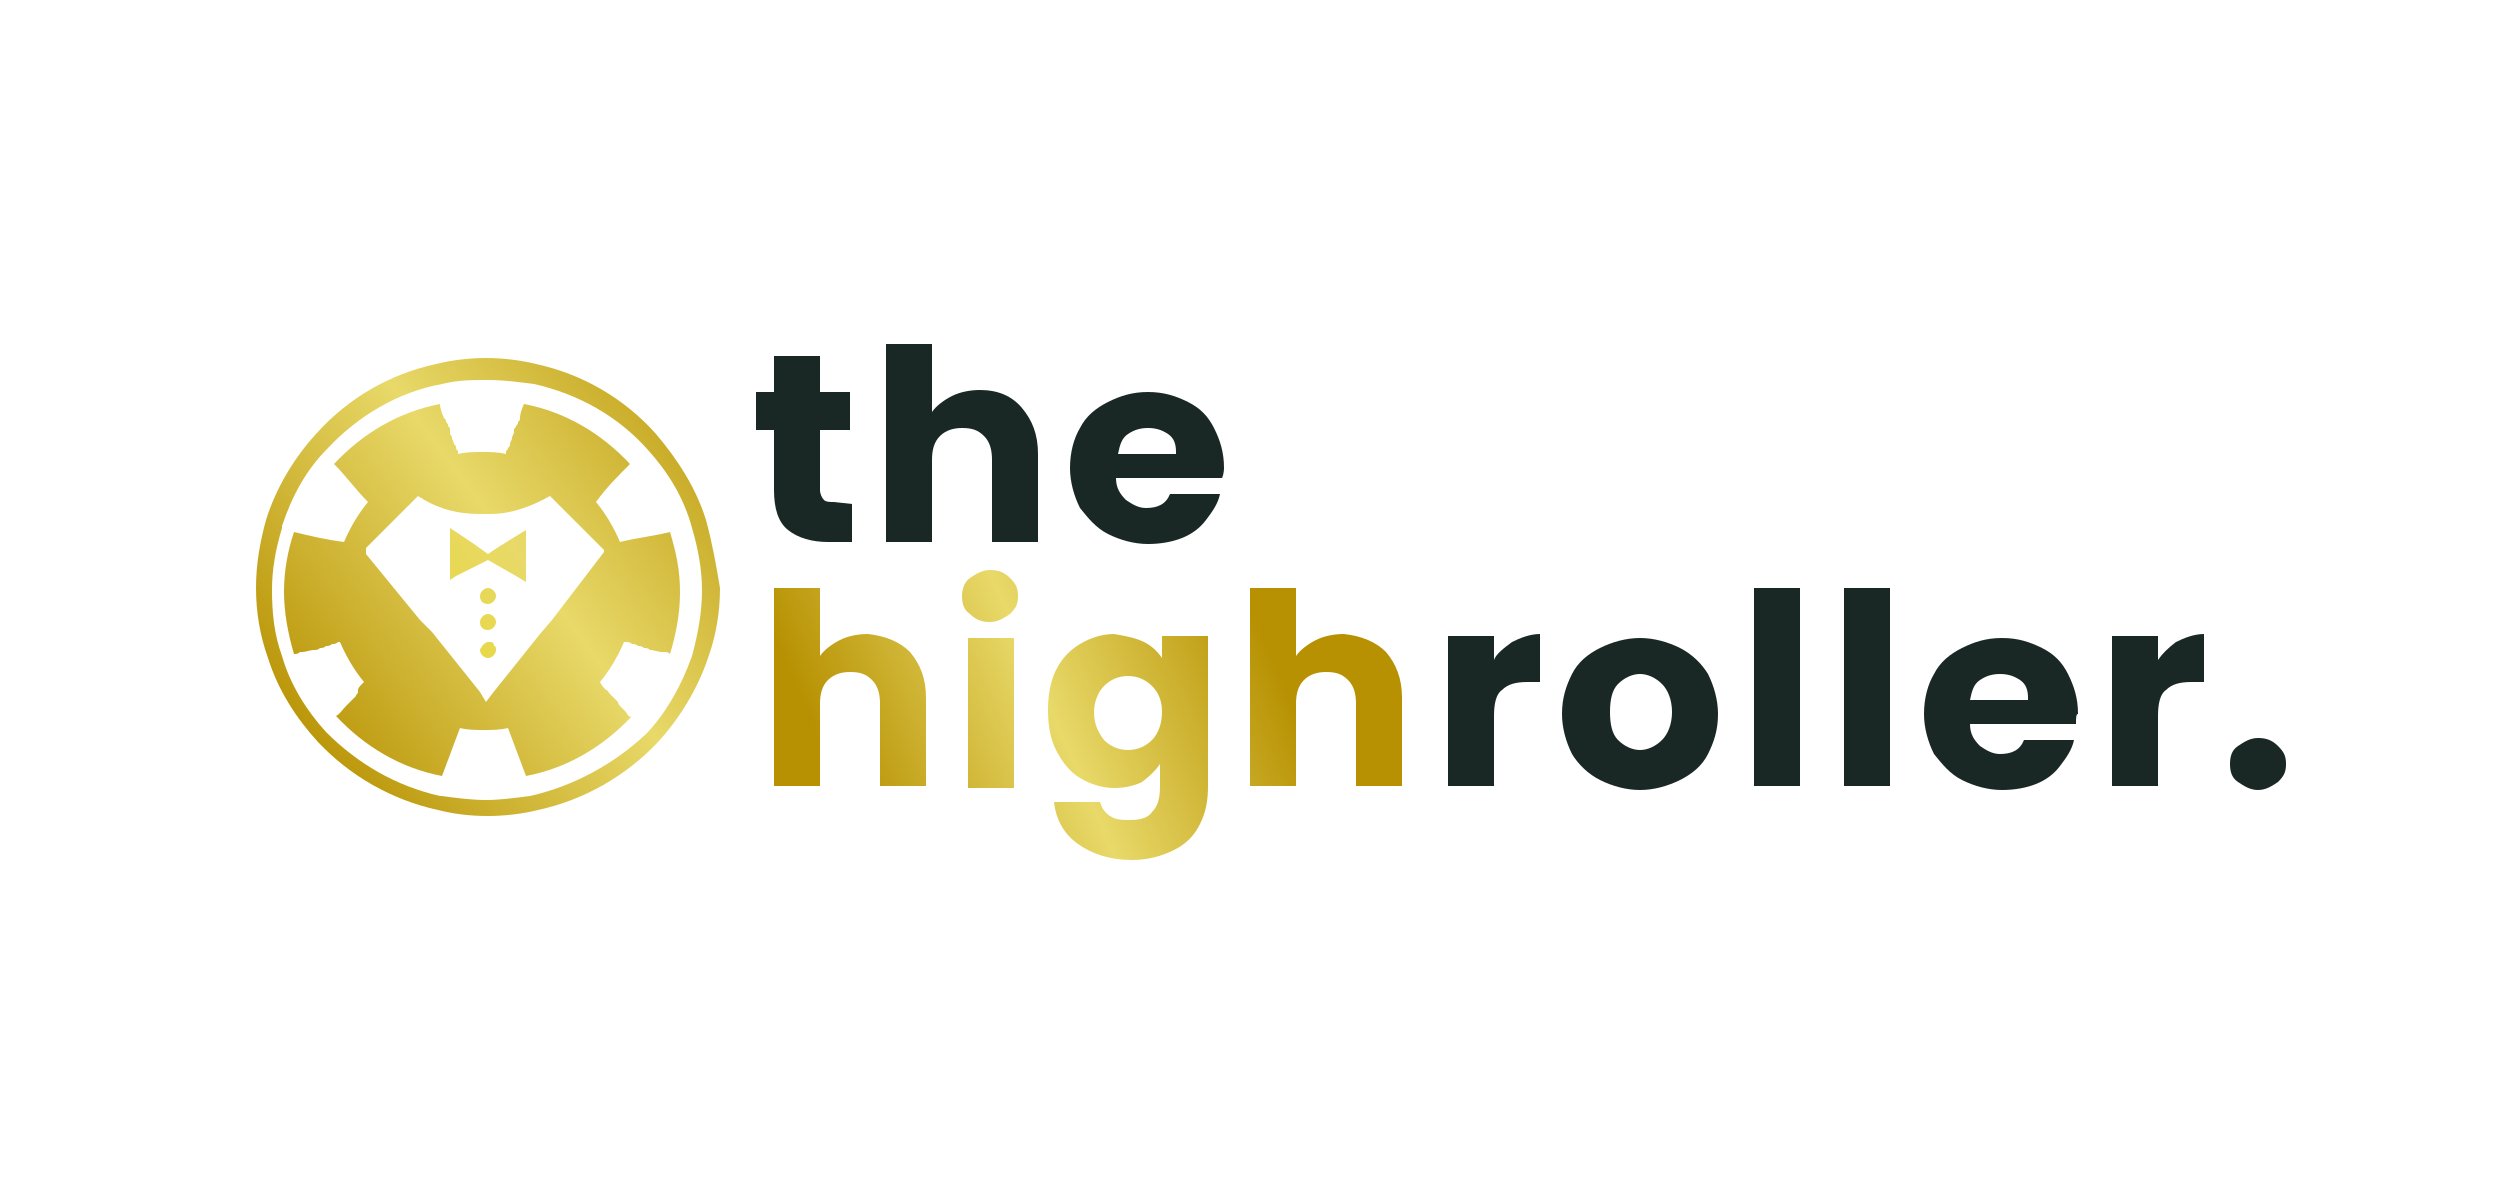
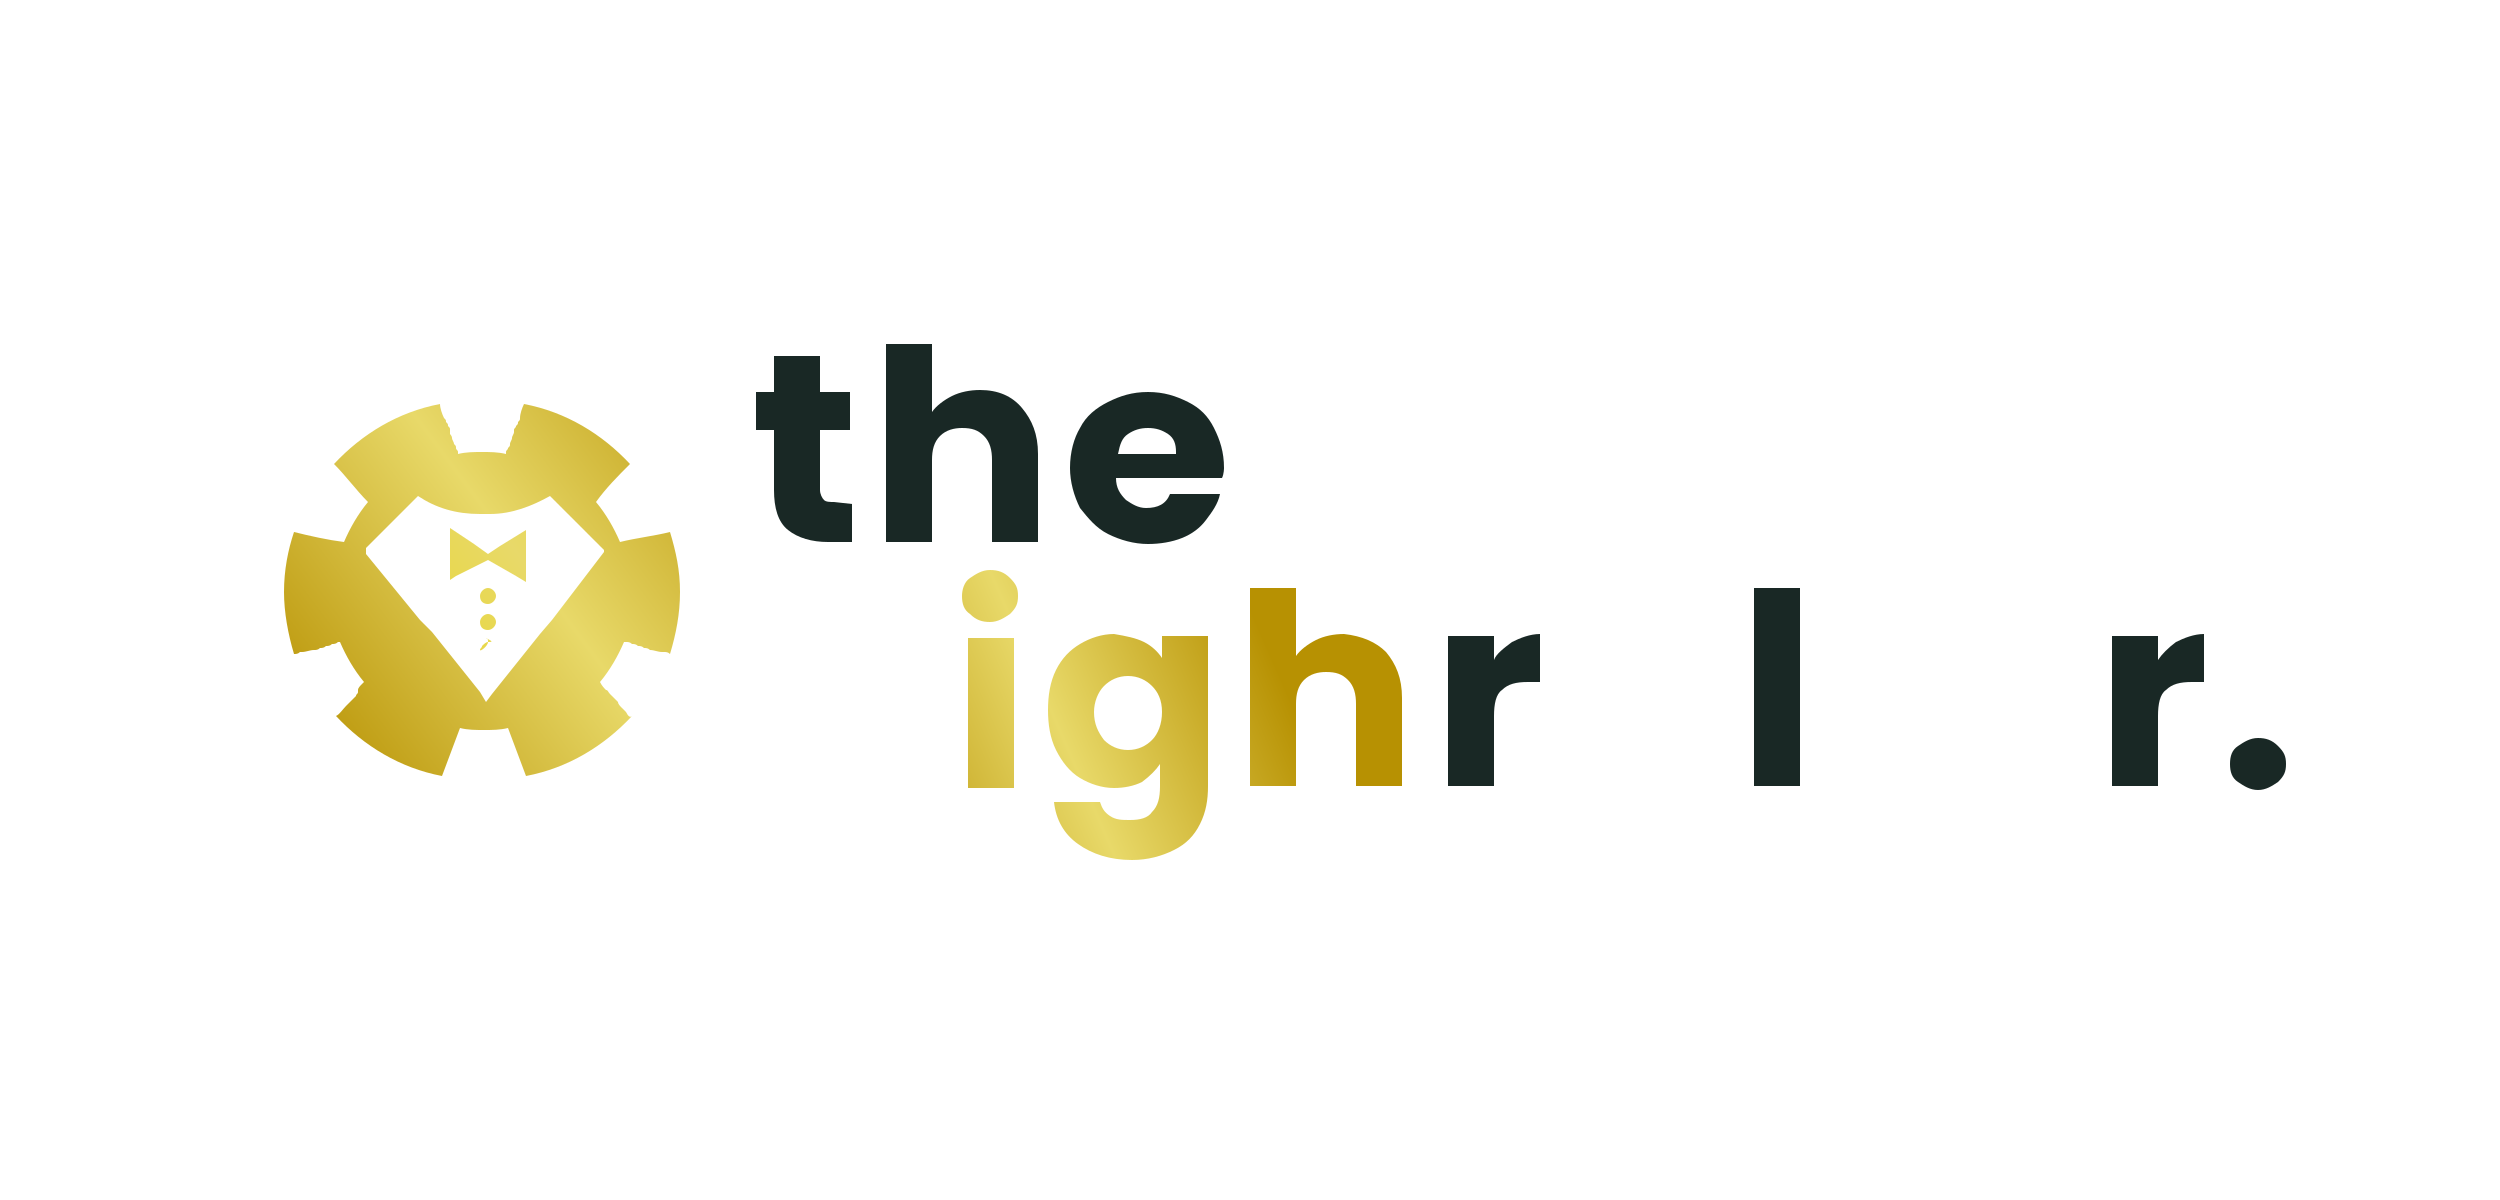
<svg xmlns="http://www.w3.org/2000/svg" version="1.1" id="Layer_1" x="0px" y="0px" width="125px" height="60px" viewBox="0 0 125 60" style="enable-background:new 0 0 125 60;" xml:space="preserve">
  <style type="text/css">
	.st0{fill:url(#SVGID_1_);}
	.st1{fill:url(#SVGID_00000173871131207531200210000005731572423708080278_);}
	.st2{fill:url(#SVGID_00000142889795404252470720000000069336468469950140_);}
	.st3{fill:url(#SVGID_00000153699408511984762830000009203043042672559536_);}
	.st4{fill:url(#SVGID_00000114791283400811671230000005419331352468764546_);}
	.st5{fill:url(#SVGID_00000139285808280192171080000010895356851745303458_);}
	.st6{fill:#192825;}
	.st7{fill:url(#SVGID_00000150793960021686093570000014165022894375440523_);}
	.st8{fill:url(#SVGID_00000092420229925577594490000007587217940956554939_);}
	.st9{fill:url(#SVGID_00000005251926065527061110000016743013451709883053_);}
	.st10{fill:url(#SVGID_00000126309008150366677570000005237741701929297057_);}
</style>
  <linearGradient id="SVGID_1_" gradientUnits="userSpaceOnUse" x1="14.255" y1="24.969" x2="38.161" y2="42.828" gradientTransform="matrix(1 0 0 -1 0 62)" fill="#000000">
    <stop offset="0" style="stop-color:#b79102" fill="#000000" />
    <stop offset="0.5" style="stop-color:#e8d969" fill="#000000" />
    <stop offset="1" style="stop-color:#b79102" fill="#000000" />
  </linearGradient>
  <path class="st0" d="M31.3,35.6c-0.1-0.1-0.1-0.1-0.2-0.2c0,0,0,0,0,0c-0.1-0.1-0.2-0.2-0.2-0.3c-0.1-0.1-0.1-0.1-0.2-0.2  c-0.1-0.1-0.1-0.1-0.2-0.2c0,0,0,0,0,0c-0.1-0.1-0.1-0.2-0.2-0.2c-0.1-0.1-0.2-0.2-0.3-0.4c0.5-0.6,0.9-1.3,1.2-2c0,0,0.1,0,0.1,0  c0.1,0,0.2,0,0.3,0.1c0.1,0,0.2,0,0.3,0.1c0.1,0,0.2,0,0.3,0.1c0,0,0,0,0,0c0.1,0,0.2,0,0.3,0.1c0.2,0,0.4,0.1,0.6,0.1  c0,0,0,0,0.1,0c0.1,0,0.2,0,0.3,0.1c0.3-1,0.5-2,0.5-3.1c0-1.1-0.2-2-0.5-3c-0.8,0.2-1.7,0.3-2.5,0.5c-0.3-0.7-0.7-1.4-1.2-2  c0.5-0.7,1.1-1.3,1.7-1.9c-1.4-1.5-3.2-2.6-5.3-3c-0.1,0.2-0.2,0.5-0.2,0.7c0,0.1,0,0.1-0.1,0.2c0,0.1,0,0.1-0.1,0.2  c0,0.1-0.1,0.1-0.1,0.2c0,0,0,0.1,0,0.1c0,0.1-0.1,0.2-0.1,0.3c0,0,0,0,0,0c0,0.1-0.1,0.2-0.1,0.3c0,0.1,0,0.1-0.1,0.2  c0,0.1-0.1,0.1-0.1,0.2c0,0,0,0.1,0,0.1c-0.4-0.1-0.8-0.1-1.2-0.1s-0.8,0-1.2,0.1c0,0,0-0.1,0-0.1c0-0.1-0.1-0.1-0.1-0.2  c0-0.1,0-0.1-0.1-0.2c0-0.1-0.1-0.2-0.1-0.3c0,0,0,0,0,0c0,0,0,0,0,0c0-0.1-0.1-0.2-0.1-0.2c0,0,0-0.1,0-0.1c0,0,0,0,0-0.1  c0-0.1,0-0.1-0.1-0.2c0,0,0,0,0,0c0-0.1,0-0.1-0.1-0.2c0-0.1,0-0.1-0.1-0.2c-0.1-0.2-0.2-0.5-0.2-0.7c-2.1,0.4-3.9,1.5-5.3,3  c0.6,0.6,1.1,1.3,1.7,1.9c-0.5,0.6-0.9,1.3-1.2,2c-0.8-0.1-1.7-0.3-2.5-0.5c-0.3,0.9-0.5,1.9-0.5,3c0,1,0.2,2.1,0.5,3.1  c0.1,0,0.2,0,0.3-0.1c0,0,0,0,0.1,0c0.2,0,0.4-0.1,0.6-0.1c0.1,0,0.2,0,0.3-0.1c0,0,0,0,0,0c0.1,0,0.2,0,0.3-0.1  c0.1,0,0.2,0,0.3-0.1c0.1,0,0.2,0,0.3-0.1c0,0,0.1,0,0.1,0c0.3,0.7,0.7,1.4,1.2,2c0,0-0.1,0.1-0.1,0.1c0,0,0,0,0,0  c-0.1,0.1-0.2,0.2-0.2,0.3c0,0,0,0,0,0.1c0,0.1-0.1,0.1-0.1,0.2c0,0,0,0,0,0c0,0-0.1,0.1-0.1,0.1c0,0-0.1,0.1-0.1,0.1  c0,0-0.1,0.1-0.1,0.1c0,0,0,0,0,0c0,0-0.1,0.1-0.1,0.1c0,0,0,0,0,0c0,0-0.1,0.1-0.1,0.1c-0.2,0.2-0.3,0.4-0.5,0.5  c1.4,1.5,3.2,2.6,5.3,3c0.3-0.8,0.6-1.6,0.9-2.4c0.4,0.1,0.8,0.1,1.2,0.1c0.4,0,0.8,0,1.2-0.1c0.3,0.8,0.6,1.6,0.9,2.4  c2.1-0.4,3.9-1.5,5.3-3C31.5,35.9,31.4,35.8,31.3,35.6L31.3,35.6z M18.3,27.4l0.1-0.1l0.1-0.1l1-1l1.4-1.4c0.9,0.6,1.9,0.9,3.1,0.9  c0.1,0,0.2,0,0.2,0c0.1,0,0.2,0,0.3,0c1.1,0,2.1-0.4,3-0.9l1.4,1.4l1,1l0.2,0.2l0.1,0.1c0,0,0,0.1,0,0.1l0,0L27.6,31l-0.6,0.7  l-2.4,3l-0.3,0.4L24,34.6l-2.4-3L21,31l-2.7-3.3l0-0.1C18.3,27.6,18.3,27.5,18.3,27.4L18.3,27.4z" fill="#000000" />
  <linearGradient id="SVGID_00000088819554517843889200000016062182229253801889_" gradientUnits="userSpaceOnUse" x1="14.183" y1="25.066" x2="38.088" y2="42.925" gradientTransform="matrix(1 0 0 -1 0 62)" fill="#000000">
    <stop offset="0" style="stop-color:#b79102" fill="#000000" />
    <stop offset="0.5" style="stop-color:#e8d969" fill="#000000" />
    <stop offset="1" style="stop-color:#b79102" fill="#000000" />
  </linearGradient>
-   <path style="fill:url(#SVGID_00000088819554517843889200000016062182229253801889_);" d="M35.3,26c-0.5-1.6-1.4-3-2.5-4.3  c-1.6-1.8-3.7-3-6-3.5c-0.8-0.2-1.7-0.3-2.5-0.3c-0.8,0-1.7,0.1-2.5,0.3c-2.3,0.5-4.4,1.7-6,3.5c-1.1,1.2-2,2.7-2.5,4.3  c-0.3,1.1-0.5,2.2-0.5,3.4c0,1.2,0.2,2.4,0.6,3.5c0.5,1.6,1.4,3,2.5,4.2c1.6,1.7,3.7,2.9,6,3.4c0.8,0.2,1.6,0.3,2.5,0.3  c0.8,0,1.7-0.1,2.5-0.3c2.3-0.5,4.4-1.7,6-3.4c1.1-1.2,2-2.7,2.5-4.2c0.4-1.1,0.6-2.3,0.6-3.5C35.8,28.2,35.6,27.1,35.3,26z   M26.5,39.8L26.5,39.8C25.7,39.9,25,40,24.3,40c-0.7,0-1.5-0.1-2.2-0.2l-0.1,0c-2.2-0.5-4.1-1.6-5.7-3.2l0,0c-1-1.1-1.8-2.4-2.2-3.8  c-0.4-1.1-0.5-2.2-0.5-3.3c0-1.1,0.2-2.1,0.5-3.1l0-0.1c0.5-1.5,1.2-2.8,2.3-3.9l0,0c1.5-1.6,3.5-2.8,5.7-3.2  c0.8-0.2,1.5-0.2,2.3-0.2c0.8,0,1.5,0.1,2.3,0.2l0,0c2.2,0.5,4.2,1.6,5.7,3.3l0,0c1,1.1,1.8,2.4,2.2,3.9l0,0c0.3,1,0.5,2.1,0.5,3.1  c0,1.1-0.2,2.2-0.5,3.3c-0.5,1.4-1.2,2.7-2.2,3.8l-0.1,0.1C30.7,38.2,28.7,39.3,26.5,39.8L26.5,39.8z" />
  <linearGradient id="SVGID_00000157304769535349989270000004946252259345859768_" gradientUnits="userSpaceOnUse" x1="15.072" y1="23.876" x2="38.978" y2="41.735" gradientTransform="matrix(1 0 0 -1 0 62)" fill="#000000">
    <stop offset="0" style="stop-color:#e8d402" fill="#000000" />
    <stop offset="0.5" style="stop-color:#e8d969" fill="#000000" />
    <stop offset="1" style="stop-color:#e8d402" fill="#000000" />
  </linearGradient>
  <path style="fill:url(#SVGID_00000157304769535349989270000004946252259345859768_);" d="M24.4,31.5c0.2,0,0.4-0.2,0.4-0.4  c0-0.2-0.2-0.4-0.4-0.4c-0.2,0-0.4,0.2-0.4,0.4C24,31.4,24.2,31.5,24.4,31.5z" />
  <linearGradient id="SVGID_00000058568662528735576260000015398399277026614450_" gradientUnits="userSpaceOnUse" x1="14.447" y1="24.712" x2="38.353" y2="42.571" gradientTransform="matrix(1 0 0 -1 0 62)" fill="#000000">
    <stop offset="0" style="stop-color:#e8d402" fill="#000000" />
    <stop offset="0.5" style="stop-color:#e8d969" fill="#000000" />
    <stop offset="1" style="stop-color:#e8d402" fill="#000000" />
  </linearGradient>
  <path style="fill:url(#SVGID_00000058568662528735576260000015398399277026614450_);" d="M24.4,30.2c0.2,0,0.4-0.2,0.4-0.4  c0-0.2-0.2-0.4-0.4-0.4c-0.2,0-0.4,0.2-0.4,0.4C24,30.1,24.2,30.2,24.4,30.2z" />
  <linearGradient id="SVGID_00000021085741240369335140000004132739488018087848_" gradientUnits="userSpaceOnUse" x1="15.704" y1="23.029" x2="39.609" y2="40.889" gradientTransform="matrix(1 0 0 -1 0 62)" fill="#000000">
    <stop offset="0" style="stop-color:#e8d402" fill="#000000" />
    <stop offset="0.5" style="stop-color:#e8d969" fill="#000000" />
    <stop offset="1" style="stop-color:#e8d402" fill="#000000" />
  </linearGradient>
-   <path style="fill:url(#SVGID_00000021085741240369335140000004132739488018087848_);" d="M24.4,32.1c-0.1,0-0.2,0.1-0.3,0.2  c0,0.1-0.1,0.1-0.1,0.2c0,0.2,0.2,0.4,0.4,0.4s0.4-0.2,0.4-0.4c0-0.1,0-0.2-0.1-0.2C24.7,32.1,24.6,32.1,24.4,32.1L24.4,32.1z" />
+   <path style="fill:url(#SVGID_00000021085741240369335140000004132739488018087848_);" d="M24.4,32.1c-0.1,0-0.2,0.1-0.3,0.2  c0,0.1-0.1,0.1-0.1,0.2s0.4-0.2,0.4-0.4c0-0.1,0-0.2-0.1-0.2C24.7,32.1,24.6,32.1,24.4,32.1L24.4,32.1z" />
  <linearGradient id="SVGID_00000083771041341603771360000014769619476868414379_" gradientUnits="userSpaceOnUse" x1="13.507" y1="25.97" x2="37.413" y2="43.83" gradientTransform="matrix(1 0 0 -1 0 62)" fill="#000000">
    <stop offset="0" style="stop-color:#e8d402" fill="#000000" />
    <stop offset="0.5" style="stop-color:#e8d969" fill="#000000" />
    <stop offset="1" style="stop-color:#e8d402" fill="#000000" />
  </linearGradient>
  <path style="fill:url(#SVGID_00000083771041341603771360000014769619476868414379_);" d="M24.4,28C24.4,28,24.4,28,24.4,28  C24.5,28,24.5,28,24.4,28l1.4,0.8l0.5,0.3v-2.6l-1.3,0.8l-0.6,0.4l-0.7-0.5l-1.2-0.8v2.6l0.3-0.2L24.4,28L24.4,28z" />
  <path class="st6" d="M42.6,25.2v1.9h-1.2c-0.8,0-1.5-0.2-2-0.6c-0.5-0.4-0.7-1.1-0.7-2v-3h-0.9v-1.9h0.9v-1.8h2.3v1.8h1.5v1.9h-1.5  v3c0,0.2,0.1,0.4,0.2,0.5c0.1,0.1,0.3,0.1,0.5,0.1L42.6,25.2L42.6,25.2z" fill="#000000" />
  <path class="st6" d="M51.1,20.4c0.5,0.6,0.8,1.3,0.8,2.3v4.4h-2.3V23c0-0.5-0.1-0.9-0.4-1.2c-0.3-0.3-0.6-0.4-1.1-0.4  c-0.4,0-0.8,0.1-1.1,0.4c-0.3,0.3-0.4,0.7-0.4,1.2v4.1h-2.3v-9.9h2.3v3.4c0.2-0.3,0.6-0.6,1-0.8c0.4-0.2,0.9-0.3,1.4-0.3  C49.9,19.5,50.6,19.8,51.1,20.4L51.1,20.4z" fill="#000000" />
  <path class="st6" d="M61.1,23.9h-5.3c0,0.5,0.2,0.8,0.5,1.1c0.3,0.2,0.6,0.4,1,0.4c0.6,0,1-0.2,1.2-0.7H61c-0.1,0.5-0.4,0.9-0.7,1.3  c-0.3,0.4-0.7,0.7-1.2,0.9c-0.5,0.2-1.1,0.3-1.7,0.3c-0.7,0-1.4-0.2-2-0.5c-0.6-0.3-1-0.8-1.4-1.3c-0.3-0.6-0.5-1.3-0.5-2  c0-0.8,0.2-1.5,0.5-2c0.3-0.6,0.8-1,1.4-1.3c0.6-0.3,1.2-0.5,2-0.5c0.8,0,1.4,0.2,2,0.5c0.6,0.3,1,0.7,1.3,1.3  c0.3,0.6,0.5,1.2,0.5,2C61.2,23.4,61.2,23.7,61.1,23.9L61.1,23.9z M58.8,22.6c0-0.4-0.1-0.7-0.4-0.9c-0.3-0.2-0.6-0.3-1-0.3  s-0.7,0.1-1,0.3c-0.3,0.2-0.4,0.5-0.5,1H58.8z" fill="#000000" />
  <linearGradient id="SVGID_00000168813805113252031240000007102355452400788877_" gradientUnits="userSpaceOnUse" x1="40.281" y1="26.637" x2="60.752" y2="35.609" gradientTransform="matrix(1 0 0 -1 0 62)" fill="#000000">
    <stop offset="0" style="stop-color:#b79102" fill="#000000" />
    <stop offset="0.5" style="stop-color:#e8d969" fill="#000000" />
    <stop offset="1" style="stop-color:#b79102" fill="#000000" />
  </linearGradient>
-   <path style="fill:url(#SVGID_00000168813805113252031240000007102355452400788877_);" d="M45.5,32.6c0.5,0.6,0.8,1.3,0.8,2.3v4.4H44  v-4.1c0-0.5-0.1-0.9-0.4-1.2c-0.3-0.3-0.6-0.4-1.1-0.4c-0.4,0-0.8,0.1-1.1,0.4c-0.3,0.3-0.4,0.7-0.4,1.2v4.1h-2.3v-9.9h2.3v3.4  c0.2-0.3,0.6-0.6,1-0.8c0.4-0.2,0.9-0.3,1.4-0.3C44.3,31.8,45,32.1,45.5,32.6L45.5,32.6z" />
  <linearGradient id="SVGID_00000093871253923424652130000001945427028059578286_" gradientUnits="userSpaceOnUse" x1="41.328" y1="24.246" x2="61.8" y2="33.218" gradientTransform="matrix(1 0 0 -1 0 62)" fill="#000000">
    <stop offset="0" style="stop-color:#b79102" fill="#000000" />
    <stop offset="0.5" style="stop-color:#e8d969" fill="#000000" />
    <stop offset="1" style="stop-color:#b79102" fill="#000000" />
  </linearGradient>
  <path style="fill:url(#SVGID_00000093871253923424652130000001945427028059578286_);" d="M48.5,30.7c-0.3-0.2-0.4-0.5-0.4-0.9  c0-0.3,0.1-0.7,0.4-0.9c0.3-0.2,0.6-0.4,1-0.4c0.4,0,0.7,0.1,1,0.4s0.4,0.5,0.4,0.9c0,0.4-0.1,0.6-0.4,0.9c-0.3,0.2-0.6,0.4-1,0.4  C49.1,31.1,48.8,31,48.5,30.7z M50.7,31.9v7.5h-2.3v-7.5H50.7z" />
  <linearGradient id="SVGID_00000011003619075263451410000014599542483658280114_" gradientUnits="userSpaceOnUse" x1="43.619" y1="19.02" x2="64.09" y2="27.992" gradientTransform="matrix(1 0 0 -1 0 62)" fill="#000000">
    <stop offset="0" style="stop-color:#b79102" fill="#000000" />
    <stop offset="0.5" style="stop-color:#e8d969" fill="#000000" />
    <stop offset="1" style="stop-color:#b79102" fill="#000000" />
  </linearGradient>
  <path style="fill:url(#SVGID_00000011003619075263451410000014599542483658280114_);" d="M57.2,32.1c0.4,0.2,0.7,0.5,0.9,0.8v-1.1  h2.3v7.5c0,0.7-0.1,1.3-0.4,1.9c-0.3,0.6-0.7,1-1.3,1.3c-0.6,0.3-1.3,0.5-2.1,0.5c-1.1,0-2-0.3-2.7-0.8c-0.7-0.5-1.1-1.2-1.2-2.1H55  c0.1,0.3,0.2,0.5,0.5,0.7c0.3,0.2,0.6,0.2,1,0.2c0.5,0,0.9-0.1,1.1-0.4c0.3-0.3,0.4-0.7,0.4-1.3v-1.1c-0.2,0.3-0.5,0.6-0.9,0.9  c-0.4,0.2-0.9,0.3-1.4,0.3c-0.6,0-1.2-0.2-1.7-0.5c-0.5-0.3-0.9-0.8-1.2-1.4c-0.3-0.6-0.4-1.3-0.4-2s0.1-1.4,0.4-2  c0.3-0.6,0.7-1,1.2-1.3c0.5-0.3,1.1-0.5,1.7-0.5C56.3,31.8,56.8,31.9,57.2,32.1L57.2,32.1z M57.6,34.3c-0.3-0.3-0.7-0.5-1.2-0.5  c-0.5,0-0.9,0.2-1.2,0.5c-0.3,0.3-0.5,0.8-0.5,1.3c0,0.6,0.2,1,0.5,1.4c0.3,0.3,0.7,0.5,1.2,0.5c0.5,0,0.9-0.2,1.2-0.5  c0.3-0.3,0.5-0.8,0.5-1.4C58.1,35,57.9,34.6,57.6,34.3L57.6,34.3z" />
  <linearGradient id="SVGID_00000013166526274720039490000010867017610670482075_" gradientUnits="userSpaceOnUse" x1="44.122" y1="17.872" x2="64.594" y2="26.843" gradientTransform="matrix(1 0 0 -1 0 62)" fill="#000000">
    <stop offset="0" style="stop-color:#b79102" fill="#000000" />
    <stop offset="0.5" style="stop-color:#e8d969" fill="#000000" />
    <stop offset="1" style="stop-color:#b79102" fill="#000000" />
  </linearGradient>
  <path style="fill:url(#SVGID_00000013166526274720039490000010867017610670482075_);" d="M69.3,32.6c0.5,0.6,0.8,1.3,0.8,2.3v4.4  h-2.3v-4.1c0-0.5-0.1-0.9-0.4-1.2c-0.3-0.3-0.6-0.4-1.1-0.4c-0.4,0-0.8,0.1-1.1,0.4c-0.3,0.3-0.4,0.7-0.4,1.2v4.1h-2.3v-9.9h2.3v3.4  c0.2-0.3,0.6-0.6,1-0.8c0.4-0.2,0.9-0.3,1.4-0.3C68.1,31.8,68.8,32.1,69.3,32.6L69.3,32.6z" />
  <path class="st6" d="M75.6,32.1c0.4-0.2,0.9-0.4,1.4-0.4v2.4h-0.6c-0.6,0-1,0.1-1.3,0.4c-0.3,0.2-0.4,0.7-0.4,1.3v3.5h-2.3v-7.5h2.3  v1.2C74.8,32.7,75.2,32.4,75.6,32.1L75.6,32.1z" fill="#000000" />
-   <path class="st6" d="M80,39c-0.6-0.3-1.1-0.8-1.4-1.3c-0.3-0.6-0.5-1.3-0.5-2c0-0.8,0.2-1.4,0.5-2c0.3-0.6,0.8-1,1.4-1.3  c0.6-0.3,1.3-0.5,2-0.5s1.4,0.2,2,0.5c0.6,0.3,1.1,0.8,1.4,1.3c0.3,0.6,0.5,1.3,0.5,2c0,0.8-0.2,1.4-0.5,2c-0.3,0.6-0.8,1-1.4,1.3  c-0.6,0.3-1.3,0.5-2,0.5S80.6,39.3,80,39L80,39z M83.1,37c0.3-0.3,0.5-0.8,0.5-1.4c0-0.6-0.2-1.1-0.5-1.4c-0.3-0.3-0.7-0.5-1.1-0.5  c-0.4,0-0.8,0.2-1.1,0.5s-0.4,0.8-0.4,1.4c0,0.6,0.1,1.1,0.4,1.4c0.3,0.3,0.7,0.5,1.1,0.5C82.4,37.5,82.8,37.3,83.1,37L83.1,37z" fill="#000000" />
  <path class="st6" d="M90,29.4v9.9h-2.3v-9.9H90z" fill="#000000" />
-   <path class="st6" d="M94.5,29.4v9.9h-2.3v-9.9H94.5z" fill="#000000" />
-   <path class="st6" d="M103.8,36.2h-5.3c0,0.5,0.2,0.8,0.5,1.1c0.3,0.2,0.6,0.4,1,0.4c0.6,0,1-0.2,1.2-0.7h2.5  c-0.1,0.5-0.4,0.9-0.7,1.3c-0.3,0.4-0.7,0.7-1.2,0.9c-0.5,0.2-1.1,0.3-1.7,0.3c-0.7,0-1.4-0.2-2-0.5c-0.6-0.3-1-0.8-1.4-1.3  c-0.3-0.6-0.5-1.3-0.5-2c0-0.8,0.2-1.5,0.5-2c0.3-0.6,0.8-1,1.4-1.3c0.6-0.3,1.2-0.5,2-0.5c0.8,0,1.4,0.2,2,0.5  c0.6,0.3,1,0.7,1.3,1.3c0.3,0.6,0.5,1.2,0.5,2C103.8,35.7,103.8,35.9,103.8,36.2L103.8,36.2z M101.4,34.9c0-0.4-0.1-0.7-0.4-0.9  c-0.3-0.2-0.6-0.3-1-0.3c-0.4,0-0.7,0.1-1,0.3c-0.3,0.2-0.4,0.5-0.5,1H101.4z" fill="#000000" />
  <path class="st6" d="M108.8,32.1c0.4-0.2,0.9-0.4,1.4-0.4v2.4h-0.6c-0.6,0-1,0.1-1.3,0.4c-0.3,0.2-0.4,0.7-0.4,1.3v3.5h-2.3v-7.5  h2.3v1.2C108.1,32.7,108.4,32.4,108.8,32.1L108.8,32.1z" fill="#000000" />
  <path class="st6" d="M111.9,39.1c-0.3-0.2-0.4-0.5-0.4-0.9s0.1-0.7,0.4-0.9c0.3-0.2,0.6-0.4,1-0.4c0.4,0,0.7,0.1,1,0.4  s0.4,0.5,0.4,0.9s-0.1,0.6-0.4,0.9c-0.3,0.2-0.6,0.4-1,0.4C112.5,39.5,112.2,39.3,111.9,39.1z" fill="#000000" />
</svg>